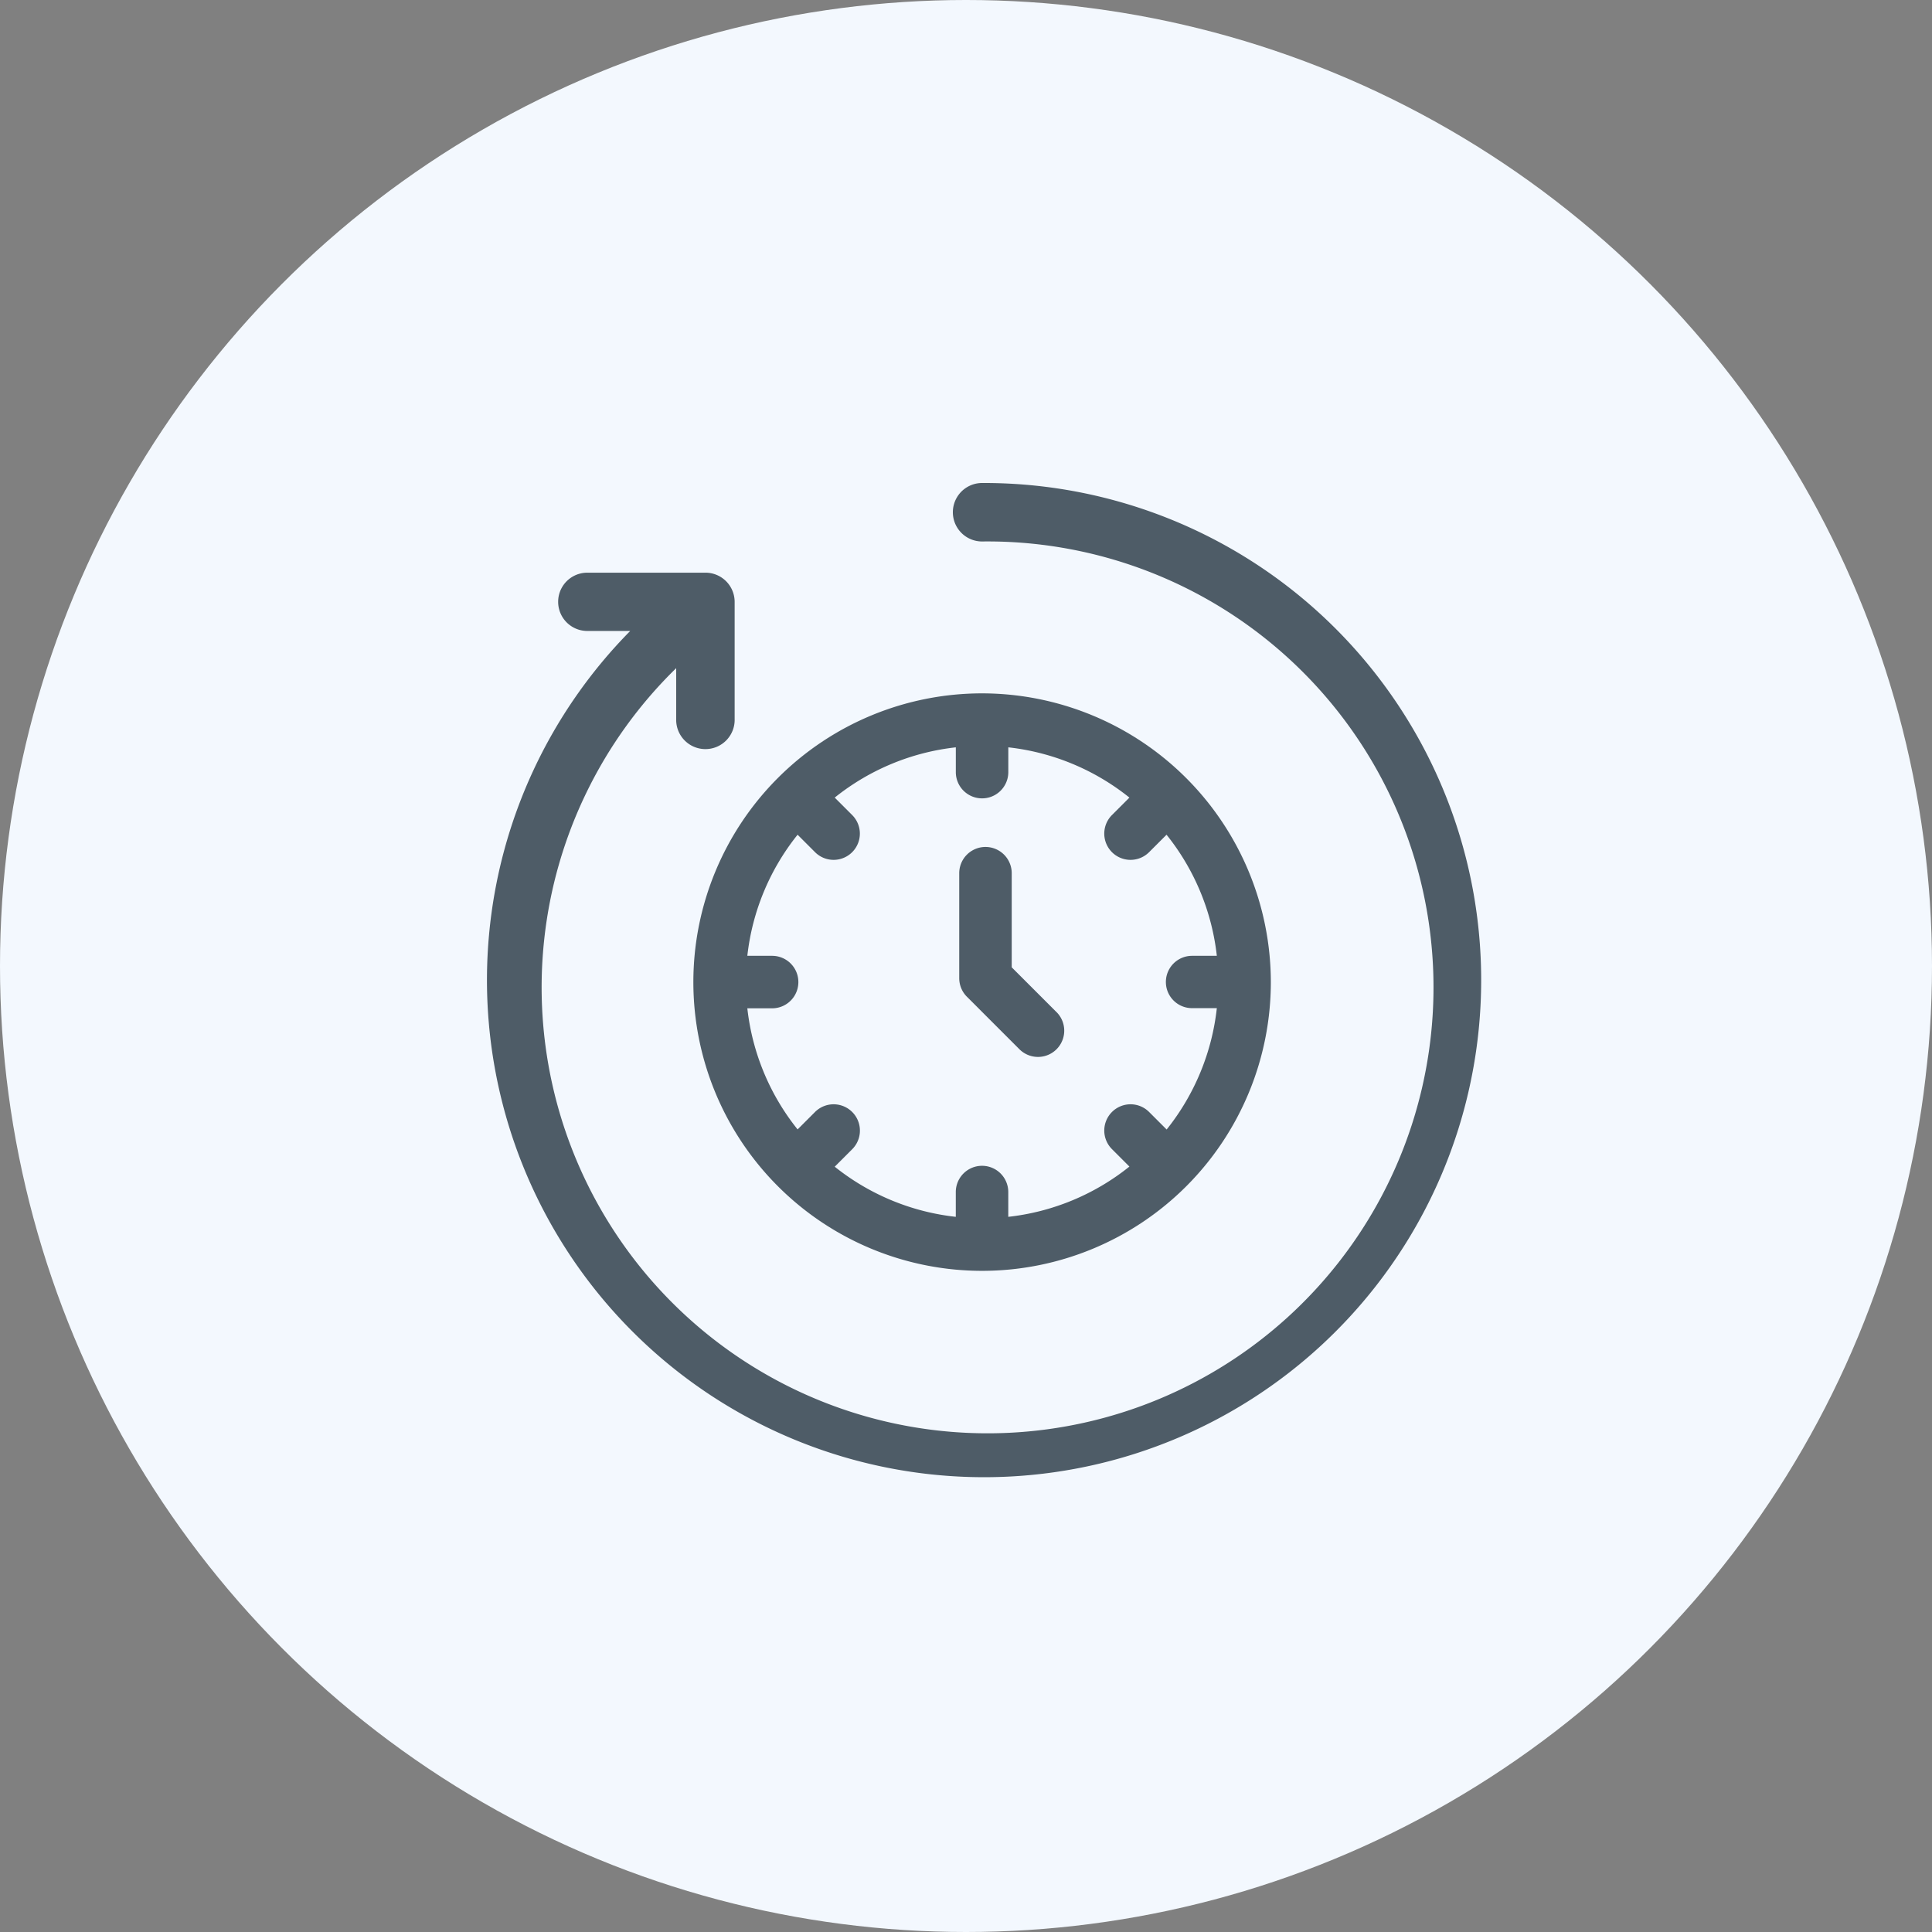
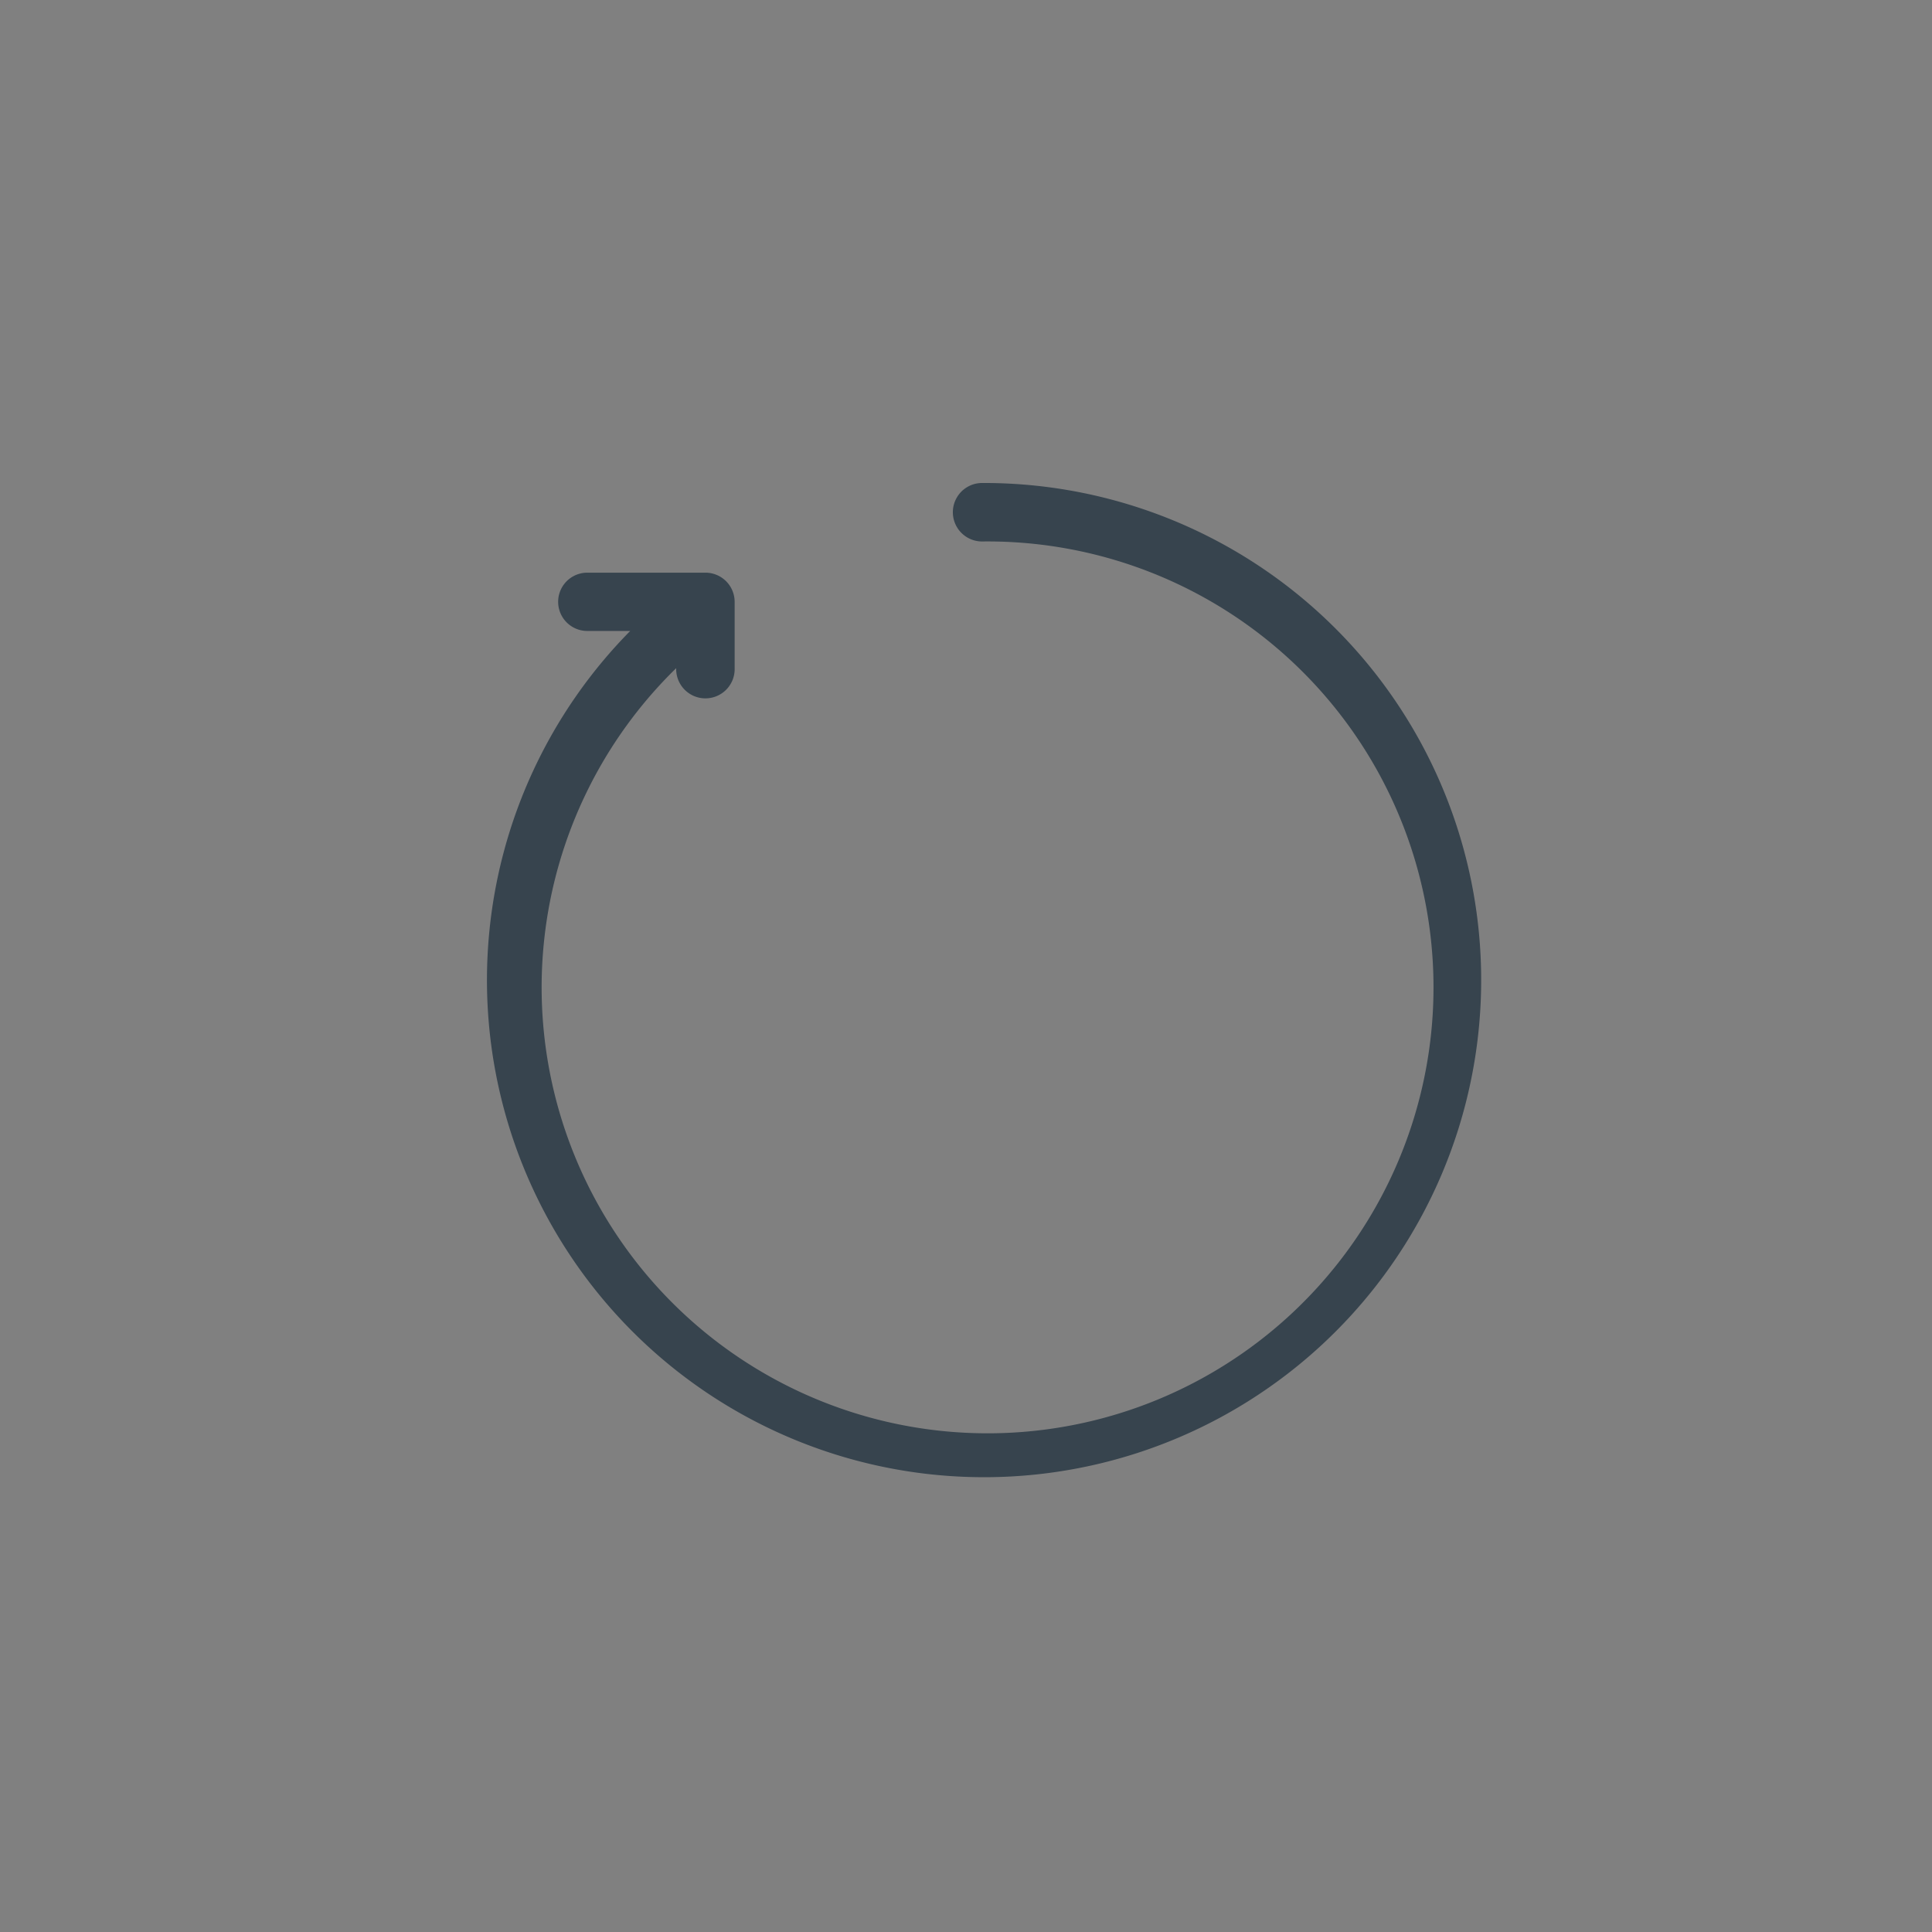
<svg xmlns="http://www.w3.org/2000/svg" width="60" height="60" viewBox="0 0 60 60">
  <rect x="0" y="0" width="60" height="60" fill="#808080" stroke="none" />
  <g id="Group_1865" data-name="Group 1865" transform="translate(-25.676 -36.651)">
-     <circle id="Ellipse_96" data-name="Ellipse 96" cx="30" cy="30" r="30" transform="translate(25.676 36.651)" fill="#f3f8fe" />
    <g id="history" transform="translate(40.676 51.651)" opacity="0.8">
      <g id="Group_134" data-name="Group 134" transform="translate(0)">
        <g id="Group_133" data-name="Group 133">
-           <path id="Path_44" data-name="Path 44" d="M15.5,0a.908.908,0,1,0,0,1.816A13.849,13.849,0,1,1,6,5.75V7.326a.908.908,0,1,0,1.815,0V3.693A.907.907,0,0,0,6.9,2.785H3.239a.905.905,0,1,0,0,1.81H4.572A15.438,15.438,0,1,0,15.5,0Z" transform="translate(0)" fill="#243441" />
+           <path id="Path_44" data-name="Path 44" d="M15.5,0a.908.908,0,1,0,0,1.816A13.849,13.849,0,1,1,6,5.75a.908.908,0,1,0,1.815,0V3.693A.907.907,0,0,0,6.9,2.785H3.239a.905.905,0,1,0,0,1.81H4.572A15.438,15.438,0,1,0,15.5,0Z" transform="translate(0)" fill="#243441" />
        </g>
      </g>
      <g id="Group_136" data-name="Group 136" transform="translate(6.533 6.533)">
        <g id="Group_135" data-name="Group 135">
-           <path id="Path_45" data-name="Path 45" d="M99.967,91a8.967,8.967,0,1,0,8.967,8.967A8.978,8.978,0,0,0,99.967,91Zm5.729,13.543-.542-.542A.815.815,0,0,0,104,105.154l.542.542a7.3,7.3,0,0,1-3.762,1.561v-.77a.815.815,0,0,0-1.63,0v.77A7.3,7.3,0,0,1,95.39,105.7l.542-.542A.815.815,0,0,0,94.779,104l-.542.542a7.3,7.3,0,0,1-1.561-3.761h.77a.815.815,0,0,0,0-1.63h-.77a7.3,7.3,0,0,1,1.561-3.761l.542.542a.815.815,0,0,0,1.153-1.153l-.542-.542a7.3,7.3,0,0,1,3.761-1.561v.77a.815.815,0,0,0,1.63,0v-.77a7.3,7.3,0,0,1,3.761,1.561l-.542.542a.815.815,0,0,0,1.153,1.153l.542-.542a7.3,7.3,0,0,1,1.562,3.761h-.77a.812.812,0,1,0,0,1.625h.77A7.32,7.32,0,0,1,105.7,104.543Z" transform="translate(-91 -91)" fill="#243441" />
-         </g>
+           </g>
      </g>
      <g id="Group_138" data-name="Group 138" transform="translate(14.79 11.303)">
        <g id="Group_137" data-name="Group 137">
-           <path id="Path_46" data-name="Path 46" d="M244.022,186.13l-1.392-1.392v-2.923a.815.815,0,1,0-1.63,0v3.261a.815.815,0,0,0,.239.576l1.63,1.63a.815.815,0,0,0,1.153-1.153Z" transform="translate(-241 -181)" fill="#243441" />
-         </g>
+           </g>
      </g>
    </g>
  </g>
</svg>